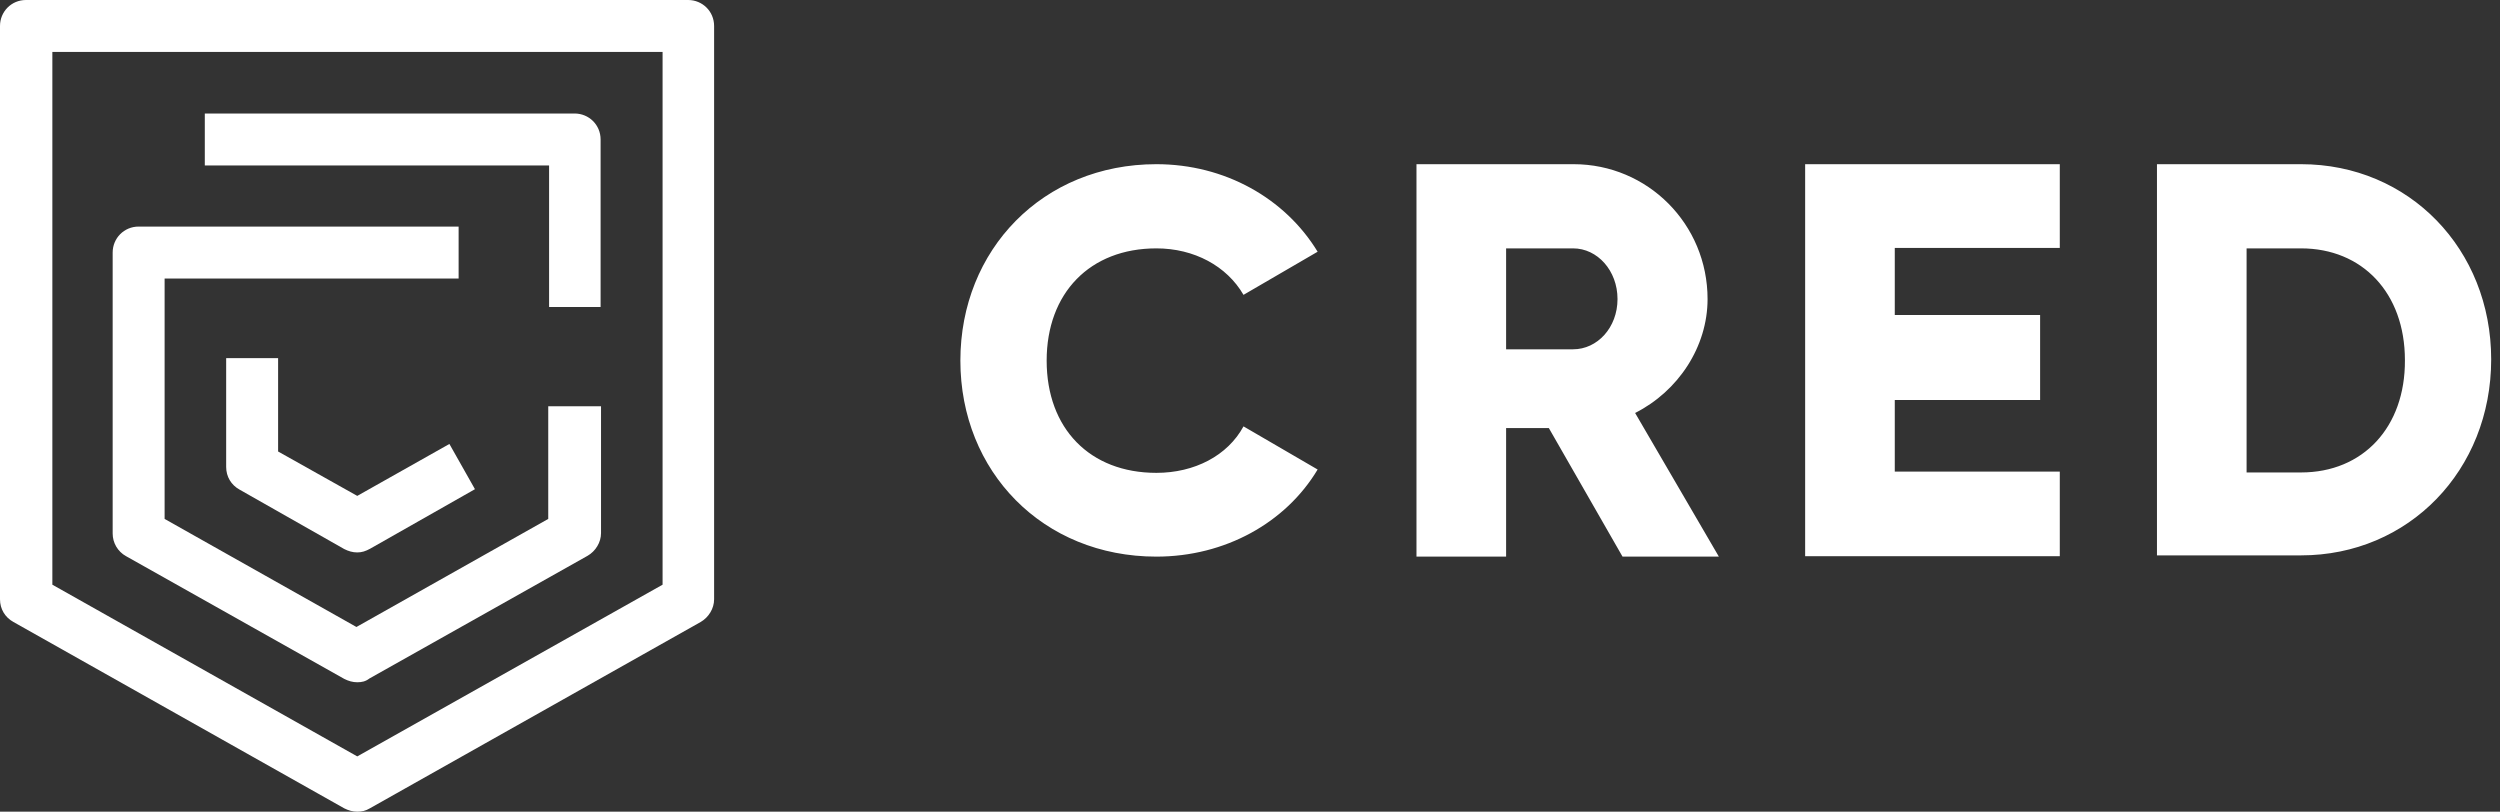
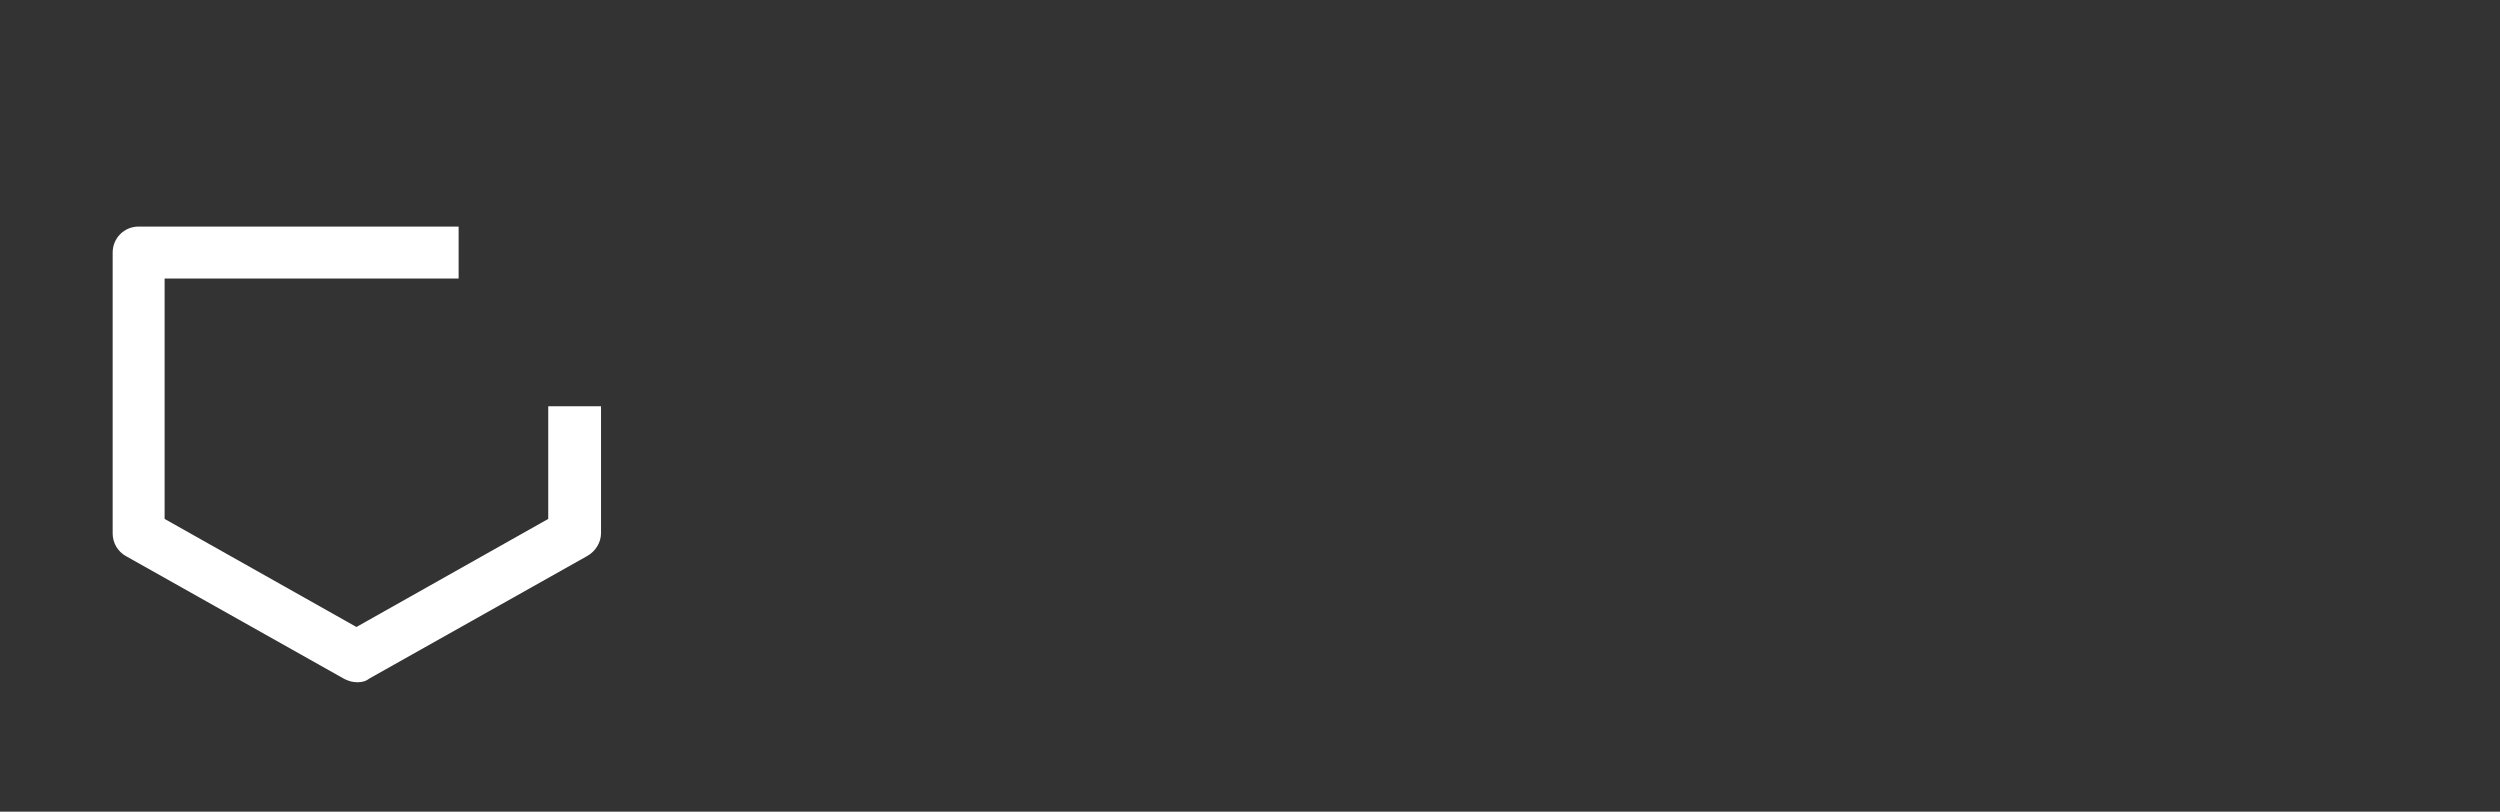
<svg xmlns="http://www.w3.org/2000/svg" width="154" height="50" viewBox="0 0 154 50" fill="none">
  <rect x="0" y="0" width="154" height="50" fill="#333333" stroke="none" />
-   <path d="M22.007 50C21.723 50 21.465 49.923 21.207 49.794L0.826 38.313C0.31 38.029 0 37.513 0 36.919V1.6C0 0.722 0.697 0 1.6 0H42.389C43.266 0 43.989 0.697 43.989 1.6V36.919C43.989 37.487 43.653 38.029 43.163 38.313L22.781 49.794C22.523 49.948 22.291 50 22.007 50ZM3.225 36.017L22.007 46.594L40.815 36.017V3.199H3.225V36.017Z" fill="white" />
-   <path d="M22.007 34.03C21.723 34.03 21.465 33.952 21.207 33.823L14.757 30.16C14.241 29.876 13.932 29.36 13.932 28.767V22.059H17.131V27.812L22.007 30.547L27.683 27.348L29.257 30.134L22.807 33.797C22.523 33.952 22.291 34.03 22.007 34.03Z" fill="white" />
  <path d="M22.008 42.027C21.724 42.027 21.466 41.95 21.208 41.821L7.766 34.261C7.25 33.978 6.94 33.436 6.94 32.868V15.557C6.94 14.679 7.637 13.957 8.54 13.957H28.251V17.156H10.14V31.965L21.956 38.622L33.772 31.965V25.025H37.023V32.843C37.023 33.41 36.688 33.952 36.197 34.236L22.756 41.795C22.523 41.976 22.291 42.027 22.008 42.027Z" fill="white" />
-   <path d="M37.023 18.912H33.824V10.191H12.616V6.992H35.397C36.275 6.992 36.997 7.689 36.997 8.592V18.912H37.023ZM59.159 22.214C59.159 15.377 64.242 10.114 71.233 10.114C75.439 10.114 79.154 12.204 81.166 15.506L76.6 18.163C75.568 16.383 73.555 15.3 71.233 15.3C67.131 15.3 64.474 18.06 64.474 22.214C64.474 26.394 67.131 29.128 71.233 29.128C73.581 29.128 75.619 28.071 76.6 26.265L81.166 28.922C79.206 32.199 75.465 34.288 71.233 34.288C64.242 34.288 59.159 29.051 59.159 22.214ZM126.883 29.103V34.263H111.197V10.114H126.883V15.274H116.718V19.402H125.671V24.639H116.718V29.051H126.883V29.103ZM100.723 25.439C103.38 24.097 105.186 21.363 105.186 18.422C105.186 13.803 101.496 10.114 96.93 10.114H87.255V34.288H92.776V26.368H95.408L99.948 34.288H105.882L100.723 25.439ZM96.904 21.517H92.776V15.3H96.904C98.4 15.3 99.639 16.667 99.639 18.422C99.639 20.176 98.4 21.517 96.904 21.517ZM141.744 10.114H132.869V34.211H141.744C148.375 34.211 153.457 28.974 153.457 22.137C153.457 15.351 148.401 10.114 141.744 10.114ZM141.744 29.103H138.39V15.3H141.744C145.511 15.3 148.143 18.035 148.143 22.188C148.168 26.316 145.563 29.103 141.744 29.103Z" fill="white" />
</svg>